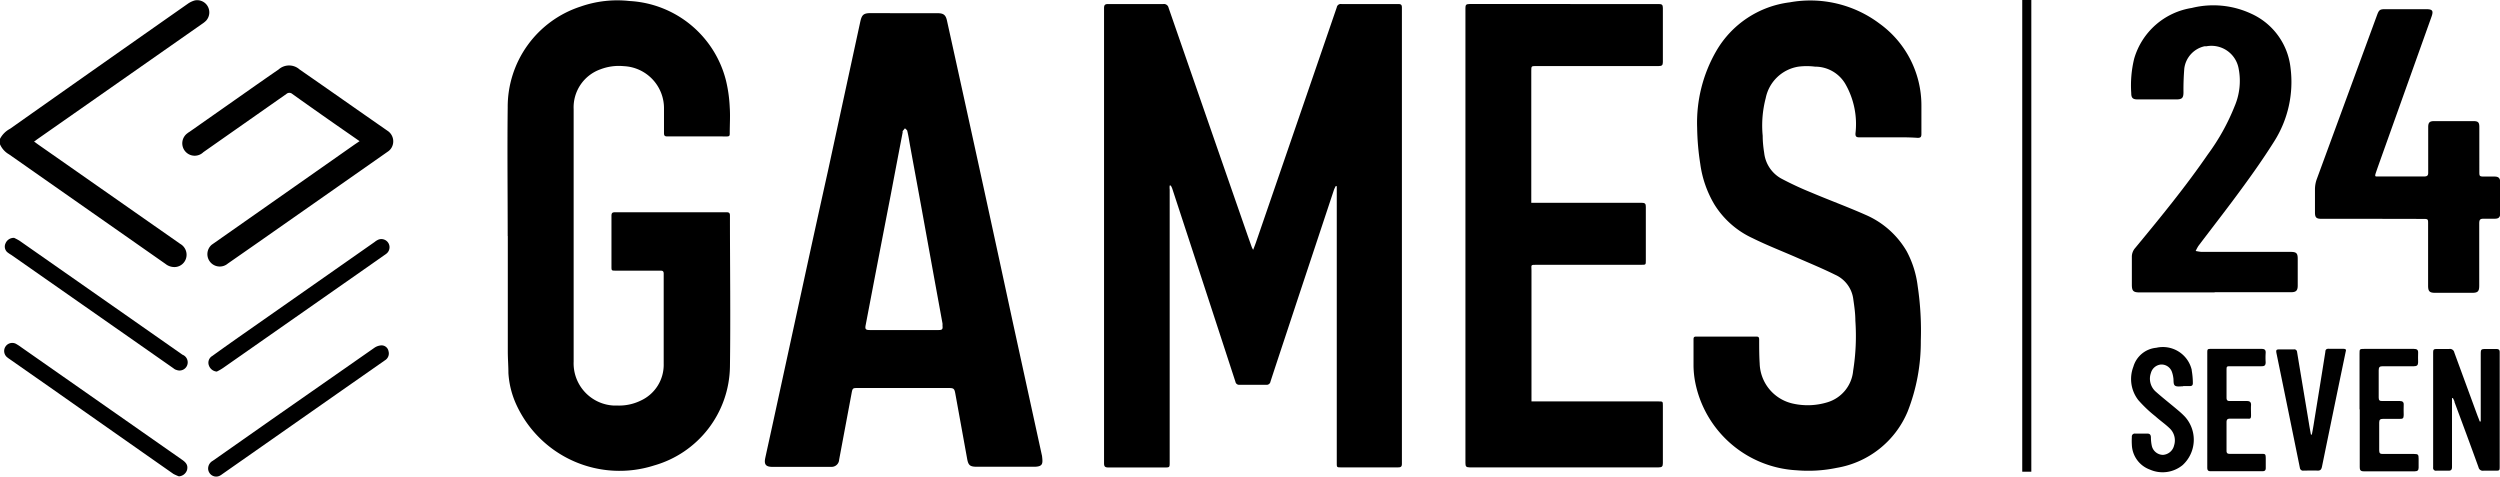
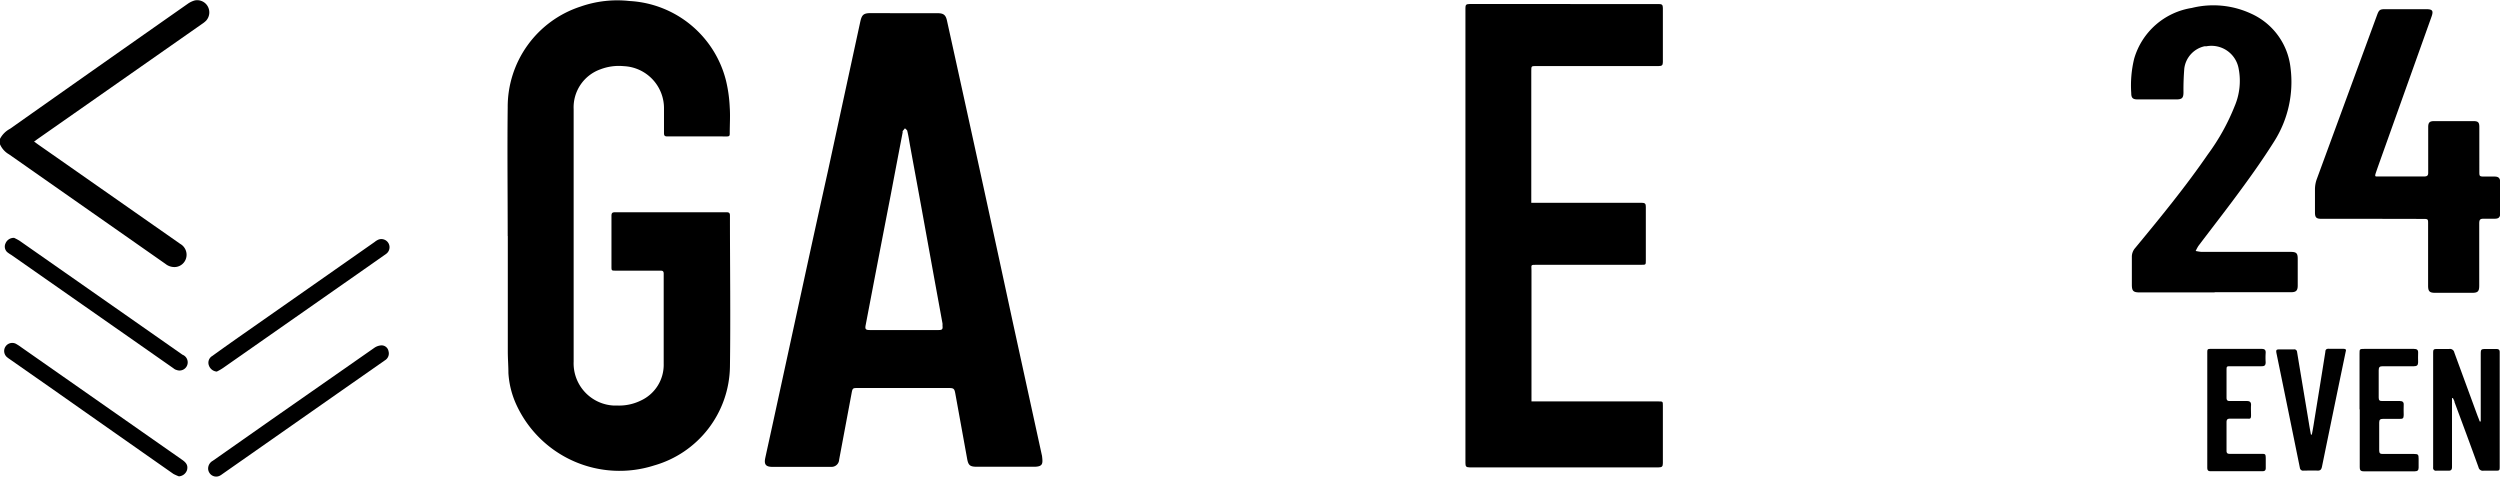
<svg xmlns="http://www.w3.org/2000/svg" id="Calque_1" data-name="Calque 1" viewBox="0 0 247.93 47.26">
  <path d="M0,13.77a2.38,2.38,0,0,1,1-1Q9.81,6.55,18.63.37a2.25,2.25,0,0,1,.7-.33A1.2,1.2,0,0,1,20.6.63a1.22,1.22,0,0,1-.16,1.42,2.44,2.44,0,0,1-.4.32L3.68,13.82l-.3.22.33.24,14.17,9.91a1.24,1.24,0,0,1,.58,1.4,1.21,1.21,0,0,1-1.05.89,1.41,1.41,0,0,1-1-.31l-7.3-5.11L.9,15.31a2.13,2.13,0,0,1-.9-1Z" />
-   <path d="M124.28,24.77c.1-.25.2-.51.29-.77q4-11.62,8-23.27a.4.4,0,0,1,.46-.33h5.63c.29,0,.37.08.37.36q0,22.62,0,45.23c0,.29-.1.36-.38.36H133c-.42,0-.43,0-.43-.42v-27c0-.16,0-.32,0-.47l-.11,0c-.06.12-.12.24-.17.37q-1.83,5.52-3.65,11c-.88,2.68-1.77,5.34-2.64,8a.39.39,0,0,1-.45.33h-2.61a.37.37,0,0,1-.42-.3q-3.12-9.57-6.26-19.14a1.87,1.87,0,0,0-.15-.32H116a1.74,1.74,0,0,0,0,.39V45.84c0,.52,0,.52-.52.52h-5.56c-.33,0-.43-.09-.43-.42q0-22.57,0-45.13c0-.34.11-.41.43-.41h5.44a.47.47,0,0,1,.53.37q3.92,11.31,7.85,22.61l.39,1.1a2.1,2.1,0,0,0,.15.3Z" />
  <path d="M89.61,1.31H93c.57,0,.79.18.91.72q1.83,8.29,3.64,16.58Q99,25.26,100.43,31.9l2.91,13.32v0c.09.77.11,1.08-.87,1.07H96.91c-.71,0-.88-.13-1-.81l-1.17-6.45c-.09-.49-.16-.55-.66-.55h-9c-.51,0-.53,0-.63.54l-1.23,6.56a.75.75,0,0,1-.77.72H76.61c-.66,0-.85-.24-.72-.87.26-1.2.53-2.41.79-3.61l2.85-13.11Q80.8,22.85,82.1,17L85.31,2.18c.16-.73.33-.88,1.08-.88Zm0,31.42h3.48c.35,0,.42-.08.38-.43a1.66,1.66,0,0,0,0-.22l-.82-4.49-1.26-6.95c-.38-2.09-.77-4.18-1.15-6.27-.08-.46-.15-.92-.26-1.37,0-.1-.15-.18-.23-.28l-.23.28a.27.27,0,0,0,0,.12q-.6,3.12-1.19,6.24-1.25,6.43-2.48,12.88c-.08.4,0,.49.4.49h3.42Z" />
  <path d="M50.35,23.4c0-4.24-.05-8.5,0-12.75a10.46,10.46,0,0,1,7.23-10A11.05,11.05,0,0,1,62.43.1,10.45,10.45,0,0,1,72,8a14,14,0,0,1,.37,2.65c.06.84,0,1.69,0,2.54,0,.24,0,.35-.31.34H66.18c-.27,0-.33-.09-.33-.34,0-.78,0-1.58,0-2.37a4.18,4.18,0,0,0-4-4.26,5.1,5.1,0,0,0-2.32.32,4,4,0,0,0-2.64,3.94q0,6.23,0,12.46V35.86a4.19,4.19,0,0,0,4,4.36h.38a4.91,4.91,0,0,0,2.29-.5,3.9,3.9,0,0,0,2.26-3.64c0-3,0-6,0-8.94,0-.3-.16-.3-.37-.3H61.06c-.42,0-.42,0-.42-.43v-5c0-.27.07-.36.35-.36q5.52,0,11.06,0c.25,0,.34.07.34.33,0,5,.07,10,0,15a10.35,10.35,0,0,1-7.52,9.78,11.26,11.26,0,0,1-13.65-6A8.79,8.79,0,0,1,50.42,37c0-.71-.06-1.42-.06-2.14,0-3.81,0-7.63,0-11.44Z" />
-   <path d="M187.29,13.62h-2.9c-.29,0-.39-.08-.38-.38a8,8,0,0,0-1-4.91A3.47,3.47,0,0,0,180,6.61a6.51,6.51,0,0,0-1.65,0,3.94,3.94,0,0,0-3.24,3.12,10.7,10.7,0,0,0-.3,3.74c0,.57.06,1.14.15,1.71a3.33,3.33,0,0,0,1.66,2.51,31.36,31.36,0,0,0,3,1.4c1.79.76,3.62,1.43,5.4,2.22a8.69,8.69,0,0,1,4.06,3.59,9.79,9.79,0,0,1,1.1,3.47,29.94,29.94,0,0,1,.31,5.43,18.82,18.82,0,0,1-1.3,7,9.29,9.29,0,0,1-7.05,5.6,13.79,13.79,0,0,1-3.95.24,10.85,10.85,0,0,1-10.08-8.77,9.29,9.29,0,0,1-.16-1.57c0-.87,0-1.73,0-2.6,0-.18,0-.32.25-.32h6c.24,0,.26.13.26.32,0,.78,0,1.55.05,2.33a4.2,4.2,0,0,0,3.32,4,6.68,6.68,0,0,0,3.38-.13,3.6,3.6,0,0,0,2.57-3.13A21.89,21.89,0,0,0,184,31.8c0-.7-.1-1.4-.2-2.09A3.07,3.07,0,0,0,182,27.25c-1.25-.62-2.54-1.15-3.82-1.71-1.46-.64-2.94-1.21-4.37-1.92a8.77,8.77,0,0,1-3.8-3.36,10.64,10.64,0,0,1-1.39-4,25.19,25.19,0,0,1-.31-3.58,14.2,14.2,0,0,1,1.89-7.61,9.82,9.82,0,0,1,7.3-4.84,11.42,11.42,0,0,1,8.91,2.12,10,10,0,0,1,4.14,8.09c0,.94,0,1.88,0,2.83,0,.3-.06.41-.39.4C189.2,13.6,188.25,13.62,187.29,13.62Z" />
  <path d="M151.87,20.11H162.8c.33,0,.43.09.42.42,0,1.76,0,3.53,0,5.29,0,.44,0,.44-.43.44H152.41c-.66,0-.53,0-.53.55v13h12.6c.43,0,.43,0,.43.43v5.69c0,.33-.09.42-.42.42H145.74c-.34,0-.41-.1-.41-.43V.8c0-.3.06-.4.39-.4H164.5c.31,0,.41.07.41.39q0,2.69,0,5.37c0,.32-.11.39-.42.39H152.35c-.49,0-.49,0-.49.5V20.12Z" />
  <path d="M219.63,29h-7.42c-.65,0-.79-.14-.79-.78V25.48a1.3,1.3,0,0,1,.31-.86c2.48-3,5-6.07,7.22-9.3a21.31,21.31,0,0,0,2.66-4.78A6.39,6.39,0,0,0,222,6.75a2.74,2.74,0,0,0-3.19-2.16l-.19,0a2.59,2.59,0,0,0-2,2.21c-.06.78-.09,1.56-.08,2.34,0,.58-.14.72-.73.72H212c-.49,0-.64-.15-.64-.63a11.18,11.18,0,0,1,.29-3.41A7.09,7.09,0,0,1,217.36.79a8.89,8.89,0,0,1,5.88.56,6.69,6.69,0,0,1,3.92,5.41A11,11,0,0,1,225.55,14c-1,1.59-2.07,3.12-3.18,4.63-1.41,1.94-2.9,3.84-4.35,5.76a4,4,0,0,0-.27.5,5.25,5.25,0,0,0,.55.09h8.86c.58,0,.71.13.71.7v2.63c0,.51-.16.67-.68.67h-7.56Z" />
  <path d="M235.22,21.7h-5c-.5,0-.64-.13-.64-.63,0-.79,0-1.56,0-2.34a3,3,0,0,1,.17-.94l6-16.33c.18-.47.27-.55.79-.55h4.06c.65,0,.75.16.53.77l-5,14c-.17.48-.34.95-.5,1.42s-.06.4.3.4h4.49c.3,0,.4-.11.39-.4,0-1.5,0-3,0-4.49,0-.46.14-.6.6-.6h3.87c.48,0,.6.12.6.59V17c0,.48,0,.51.52.51h1c.39,0,.55.17.55.56v3.09c0,.38-.15.53-.53.53s-.72,0-1.08,0-.47.06-.47.48v6.14c0,.59-.13.73-.72.73h-3.64c-.57,0-.71-.15-.71-.71V22.19c0-.45,0-.48-.47-.48Z" />
-   <path d="M35.66,14l-.89-.62q-2.89-2-5.78-4.06a.44.44,0,0,0-.59,0l-8.23,5.77a1.23,1.23,0,1,1-1.56-1.89.91.91,0,0,1,.16-.11L24,9.42c1.21-.85,2.42-1.7,3.63-2.53a1.56,1.56,0,0,1,2.08,0c2.89,2,5.81,4.06,8.72,6.08a1.25,1.25,0,0,1,.38,1.71,1.19,1.19,0,0,1-.37.37L25.36,24.21l-2.77,1.93A1.22,1.22,0,1,1,21,24.27l.17-.12,14-9.82Z" />
  <path d="M243.17,39.49v1.32c0,1.83,0,3.66,0,5.5,0,.28-.1.38-.38.37h-1.17a.27.27,0,0,1-.32-.23.11.11,0,0,1,0-.08V35.12c0-.5,0-.51.51-.51s.72,0,1.07,0a.44.44,0,0,1,.52.35l2.29,6.24c.08.2.16.4.23.6h.1c0-.12,0-.24,0-.36V35.22c0-.61,0-.61.63-.61h.91c.26,0,.35.1.34.35V46.21c0,.47,0,.47-.47.47s-.76,0-1.14,0a.43.43,0,0,1-.49-.34c-.78-2.16-1.58-4.31-2.38-6.46,0-.14-.11-.27-.16-.41Z" />
-   <path d="M200.55,0h.9V46.78h-.9Z" />
-   <path d="M216.49,38.31c-.28,0-.64.07-.81-.08s-.1-.52-.15-.78a2.65,2.65,0,0,0-.16-.63,1.1,1.1,0,0,0-1.06-.67,1.14,1.14,0,0,0-1,.84,1.71,1.71,0,0,0,.48,1.85c.72.64,1.48,1.23,2.21,1.85a7.93,7.93,0,0,1,.67.62,3.41,3.41,0,0,1-.21,4.81,3.12,3.12,0,0,1-3.25.45,2.72,2.72,0,0,1-1.79-2.46,6.78,6.78,0,0,1,0-.78.29.29,0,0,1,.33-.33h1.21c.24,0,.34.12.35.36a4.12,4.12,0,0,0,.09.86,1.15,1.15,0,0,0,1.11.89,1.21,1.21,0,0,0,1.1-.94,1.65,1.65,0,0,0-.48-1.73c-.43-.41-.93-.75-1.37-1.15a12.8,12.8,0,0,1-1.69-1.6,3.4,3.4,0,0,1-.5-3.32,2.61,2.61,0,0,1,2.27-1.88,2.94,2.94,0,0,1,3.52,2.2v.06a7.45,7.45,0,0,1,.11,1.25c0,.21-.1.29-.3.29h-.65Z" />
  <path d="M229.27,43.1c.06-.31.12-.63.17-.94.39-2.42.79-4.85,1.17-7.27,0-.24.14-.32.37-.3.44,0,.89,0,1.33,0s.35.12.3.37l-.54,2.6q-.9,4.35-1.79,8.7c-.06.3-.16.43-.48.41s-.89,0-1.34,0a.31.31,0,0,1-.37-.24.43.43,0,0,0,0,0q-1.16-5.72-2.33-11.41c-.06-.33,0-.37.32-.37h1.4a.27.27,0,0,1,.32.22v0c.39,2.37.79,4.74,1.18,7.1.06.38.13.76.2,1.13Z" />
  <path d="M234,40.6V35.07c0-.45,0-.47.48-.47h4.91c.31,0,.44.1.42.41s0,.61,0,.91-.12.4-.41.4h-3.09c-.31,0-.41.08-.41.4q0,1.35,0,2.7c0,.27.08.36.36.35H238c.27,0,.4.11.38.39s0,.65,0,1-.11.38-.38.38c-.56,0-1.1,0-1.66,0-.28,0-.39.07-.39.37q0,1.38,0,2.76c0,.27.09.36.36.35h3.09c.41,0,.46.06.46.47v.88c0,.26-.1.37-.37.37H234.4c-.33,0-.38-.16-.38-.42V40.6Z" />
  <path d="M218.9,40.64V35.05c0-.44,0-.45.43-.45h4.95c.31,0,.43.1.41.41a6.91,6.91,0,0,0,0,.91c0,.31-.11.4-.4.4h-3.06c-.42,0-.42,0-.42.44,0,.88,0,1.77,0,2.67,0,.27.09.35.36.34.55,0,1.1,0,1.66,0,.31,0,.43.13.41.43s0,.65,0,1-.1.33-.33.32h-1.76c-.25,0-.34.09-.34.35,0,.94,0,1.88,0,2.83,0,.24.09.31.33.31,1,0,2.06,0,3.09,0,.44,0,.46,0,.47.46v.94c0,.22-.08.32-.31.32h-5.18c-.28,0-.31-.16-.31-.39Z" />
  <path d="M17.74,47.24A4.53,4.53,0,0,1,17.2,47q-6-4.2-12-8.42L1.05,35.68c-.09-.07-.2-.13-.29-.21a.8.8,0,0,1,.91-1.32,3.62,3.62,0,0,1,.41.27l16,11.19c.44.31.57.58.47,1A.91.91,0,0,1,17.74,47.24Z" />
  <path d="M1.4,23.59a5.36,5.36,0,0,1,.53.28L14.1,32.38l4,2.8a.81.81,0,0,1-.59,1.51.73.73,0,0,1-.3-.16l-3.3-2.31L1.12,25.28A3.15,3.15,0,0,1,.71,25a.75.75,0,0,1-.16-.87A.88.88,0,0,1,1.4,23.59Z" />
  <path d="M21.5,36.85a.9.9,0,0,1-.78-.6.77.77,0,0,1,.32-.94c1-.72,2-1.43,3-2.13L37.15,24a1.58,1.58,0,0,1,.39-.24.81.81,0,0,1,.75,1.42l-2.18,1.53-14,9.79A4.87,4.87,0,0,1,21.5,36.85Z" />
  <path d="M20.64,46.47a.88.88,0,0,1,.46-.77L27,41.56l10.13-7.07a1.37,1.37,0,0,1,.71-.24.7.7,0,0,1,.69.58.79.79,0,0,1-.35.9L33.5,39,22.07,47a2,2,0,0,1-.24.16.79.79,0,0,1-1.08-.3A.77.77,0,0,1,20.64,46.47Z" />
</svg>